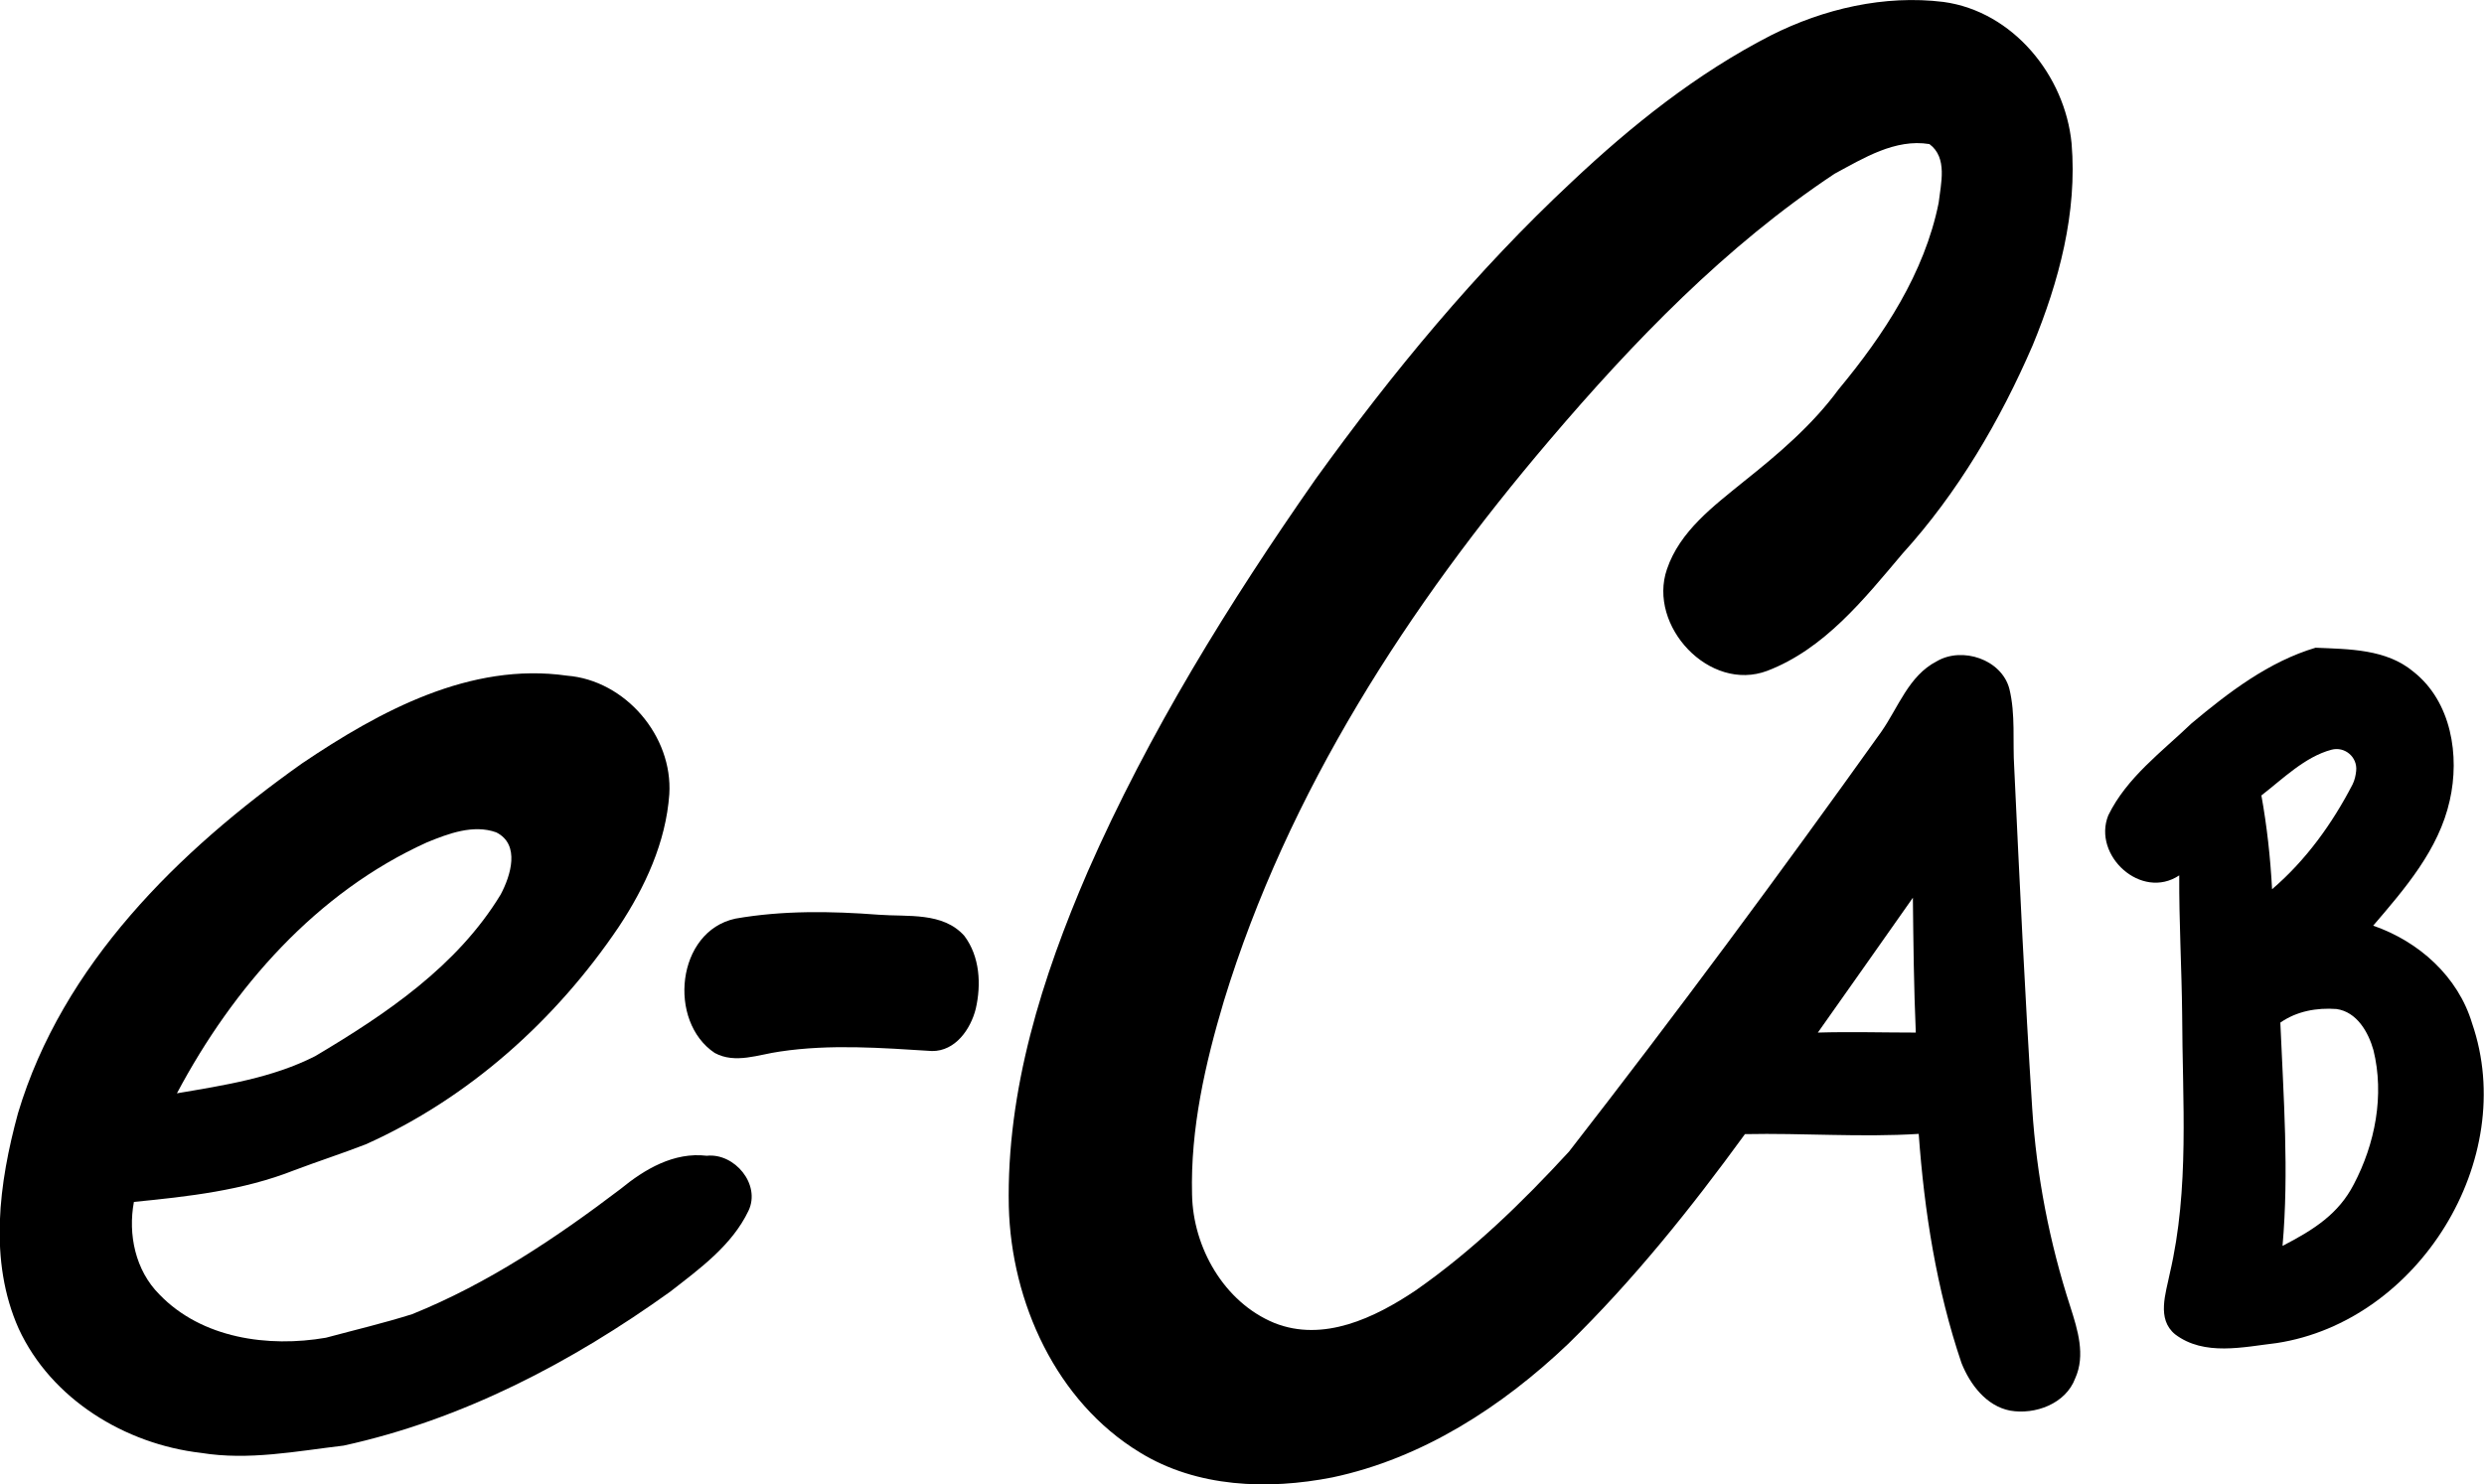
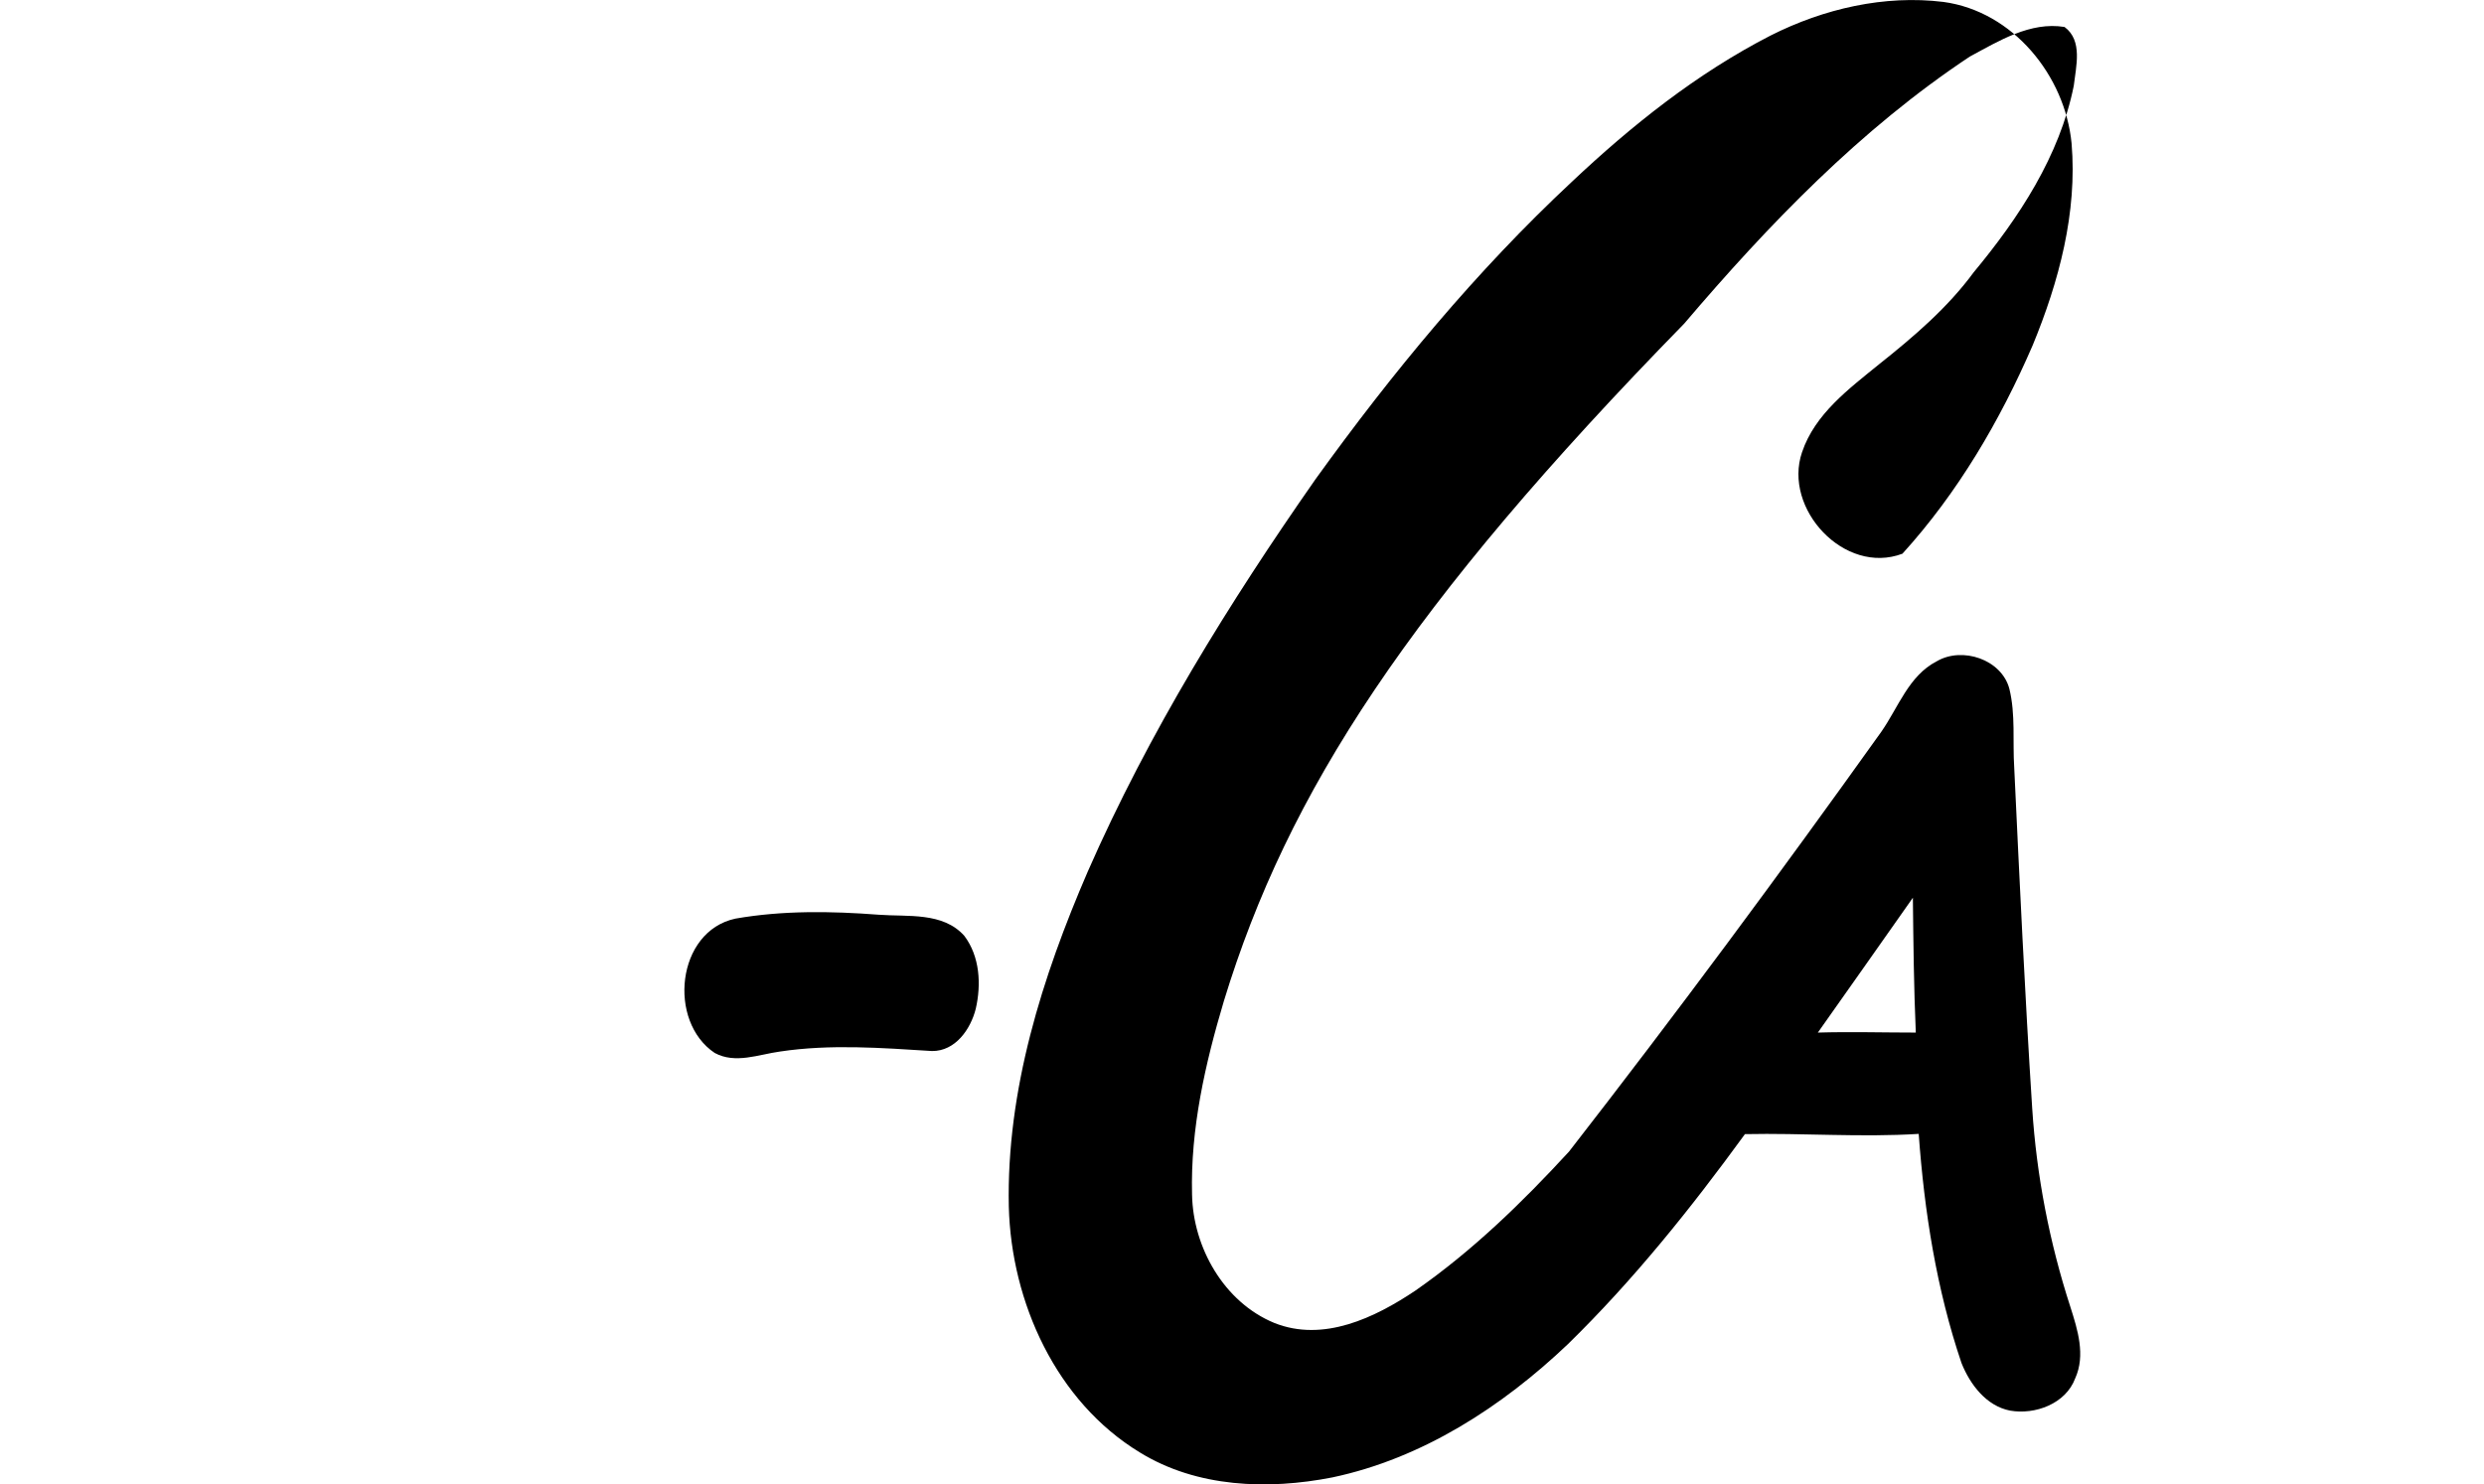
<svg xmlns="http://www.w3.org/2000/svg" version="1.1" id="Layer_1" x="0px" y="0px" viewBox="0 0 1022.1 611" style="enable-background:new 0 0 1022.1 611;" xml:space="preserve">
  <g>
    <g>
-       <path d="M728.6,14.6c21.8-11,46.8-16.8,71.1-13.8c28.6,3.9,50,30.3,52.7,58.2c2.4,28.5-5.2,56.9-16,83.1    c-13.4,31-30.8,60.7-53.6,85.8c-15.8,18.7-32.1,39.2-55.6,48.2c-23.8,9-49.3-18.5-41.3-41.8c5.3-15.7,19.2-26,31.6-36.1    c14.2-11.3,28.2-23.2,39-37.9c18.6-22.4,35.4-47.9,41.2-76.8c0.9-7.9,3.8-18.6-3.8-24.2c-14.1-2.3-27.1,5.8-39,12.2    c-44.9,29.8-82.7,69-117.5,109.9C579.6,249.3,529.9,326,503.6,412c-7.7,25.8-13.8,52.6-13.1,79.7c0.4,21.8,13.2,44.3,33.8,52.8    c20.2,8.1,41.4-2.1,58.1-13.3c23.4-16.3,44-36.3,63.2-57.2c44.1-56.7,86.8-114.4,128.5-172.8c7-10,11.3-23.1,22.8-29    c10.5-6.2,26.7-0.8,29.9,11.3c2.6,10.6,1.3,21.6,2,32.4c2.2,46.8,4.4,93.5,7.4,140.3c1.8,27.8,7.1,55.2,15.7,81.7    c3,9.4,6.3,19.9,2,29.4c-3.9,10.5-16.5,15.1-26.8,13.3c-9.8-1.9-16.5-10.8-20-19.6c-10.3-30.4-15.3-62.4-17.6-94.3    c-23.8,1.5-47.7-0.4-71.5,0.1c-22.2,30.5-45.8,60-72.8,86.4c-27.1,25.8-60,47.1-97,54.9c-26.5,5.2-55.7,4.2-79.2-10.3    c-34.4-20.9-52.9-61.8-53.9-101.2c-1-47.9,13.7-94.4,32.5-137.9c25.1-57.2,58.1-110.5,93.8-161.6c31.5-43.7,65.9-85.4,105.3-122.2    C671.3,51.7,698.2,30.2,728.6,14.6z M748,425c13.4-0.4,26.9,0,40.3,0c-0.8-18.5-1-37-1.2-55.5C774.1,388.1,761,406.5,748,425z" />
+       <path d="M728.6,14.6c21.8-11,46.8-16.8,71.1-13.8c28.6,3.9,50,30.3,52.7,58.2c2.4,28.5-5.2,56.9-16,83.1    c-13.4,31-30.8,60.7-53.6,85.8c-23.8,9-49.3-18.5-41.3-41.8c5.3-15.7,19.2-26,31.6-36.1    c14.2-11.3,28.2-23.2,39-37.9c18.6-22.4,35.4-47.9,41.2-76.8c0.9-7.9,3.8-18.6-3.8-24.2c-14.1-2.3-27.1,5.8-39,12.2    c-44.9,29.8-82.7,69-117.5,109.9C579.6,249.3,529.9,326,503.6,412c-7.7,25.8-13.8,52.6-13.1,79.7c0.4,21.8,13.2,44.3,33.8,52.8    c20.2,8.1,41.4-2.1,58.1-13.3c23.4-16.3,44-36.3,63.2-57.2c44.1-56.7,86.8-114.4,128.5-172.8c7-10,11.3-23.1,22.8-29    c10.5-6.2,26.7-0.8,29.9,11.3c2.6,10.6,1.3,21.6,2,32.4c2.2,46.8,4.4,93.5,7.4,140.3c1.8,27.8,7.1,55.2,15.7,81.7    c3,9.4,6.3,19.9,2,29.4c-3.9,10.5-16.5,15.1-26.8,13.3c-9.8-1.9-16.5-10.8-20-19.6c-10.3-30.4-15.3-62.4-17.6-94.3    c-23.8,1.5-47.7-0.4-71.5,0.1c-22.2,30.5-45.8,60-72.8,86.4c-27.1,25.8-60,47.1-97,54.9c-26.5,5.2-55.7,4.2-79.2-10.3    c-34.4-20.9-52.9-61.8-53.9-101.2c-1-47.9,13.7-94.4,32.5-137.9c25.1-57.2,58.1-110.5,93.8-161.6c31.5-43.7,65.9-85.4,105.3-122.2    C671.3,51.7,698.2,30.2,728.6,14.6z M748,425c13.4-0.4,26.9,0,40.3,0c-0.8-18.5-1-37-1.2-55.5C774.1,388.1,761,406.5,748,425z" />
    </g>
    <g>
-       <path d="M901.8,297.7c15.3-12.8,31.8-25.4,51-31.1c13.8,0.6,29.1,0.5,40.3,9.9c15.6,12.3,19.1,34.6,14.9,53    c-4.5,20.2-18.4,36.2-31.5,51.5c18.8,6.5,34.9,20.9,40.7,40.2c19.3,56.1-22.1,122.7-80.4,131.6c-13.7,1.6-29.8,5.5-41.8-3.6    c-7.7-6.3-3.8-16.9-2.2-25c8.2-35,5.2-71.1,5.1-106.7c-0.2-19.1-1.3-38.1-1.2-57.2c-15.6,10.4-35.8-8.2-29.2-24.7    C875.1,320,889.6,309.4,901.8,297.7z M930.5,327.4c2.3,12.7,3.7,25.6,4.4,38.6c13.9-11.9,24.7-26.9,33.1-43.1    c0.9-1.8,1.3-3.7,1.5-5.6c0.6-5.7-4.7-10.2-10.2-8.7C948.4,311.5,939.3,320.6,930.5,327.4z M938.3,420.9    c1.3,30.6,3.6,61.3,0.9,91.9c13.2-6.8,23.1-13.3,29.3-25.3c8.8-16.7,12.7-36.7,8.1-55.3c-2.1-7.4-6.8-15.7-15.2-16.9    C953.3,414.7,945,416.2,938.3,420.9z" />
-     </g>
+       </g>
    <g>
-       <path d="M124.3,314.2c31.9-21.5,69.2-41.8,109-36.1c24,1.9,43.6,24.9,42.1,48.8c-1.4,19.8-10,38.3-20.8,54.6    c-25.9,38.4-61.7,70.5-104.1,89.5c-9.8,3.8-19.7,7-29.5,10.7c-21,8.3-43.6,10.8-65.9,13c-2.5,13.4,0.6,28.2,10.5,38.1    c17.4,18.1,44.8,21.9,68.5,17.8c11.9-3.2,23.8-6,35.5-9.7c31-12.5,59.1-31.3,85.7-51.5c10-8.2,22-15.3,35.5-13.7    c11.5-1.2,22.3,11.8,17.2,22.6c-6.8,14.3-20.1,23.9-32.3,33.4c-40.4,29-85.4,52.6-134.3,63.3c-19.5,2.3-39,6.2-58.7,3    c-31.2-3.6-61.6-22.1-75-51.1c-12.5-28-8.1-60.1-0.3-88.7C25.7,397,73.5,350.2,124.3,314.2z M175.7,346.7    C130.2,367.3,95.9,406.5,72.8,450c19.4-3.3,39.2-6.3,56.9-15.3c29.1-17.3,58.4-37,76.3-66.5c4.1-7.7,8.2-20.6-1.8-25.6    C194.8,339.2,184.5,343.1,175.7,346.7z" />
-     </g>
+       </g>
    <path d="M302.6,378.1c19.4-3.4,39.4-3.1,59-1.6c11.9,0.9,26.4-1.2,35.2,8.7c6.4,8.5,7,20,4.7,30c-2.1,8.4-8.4,17.5-18,17.4   c-20.8-1.3-41.8-2.9-62.5,0.2c-8.8,1.2-18.4,5.2-26.9,0.6C274.6,420.4,278.3,383.3,302.6,378.1z" />
  </g>
</svg>